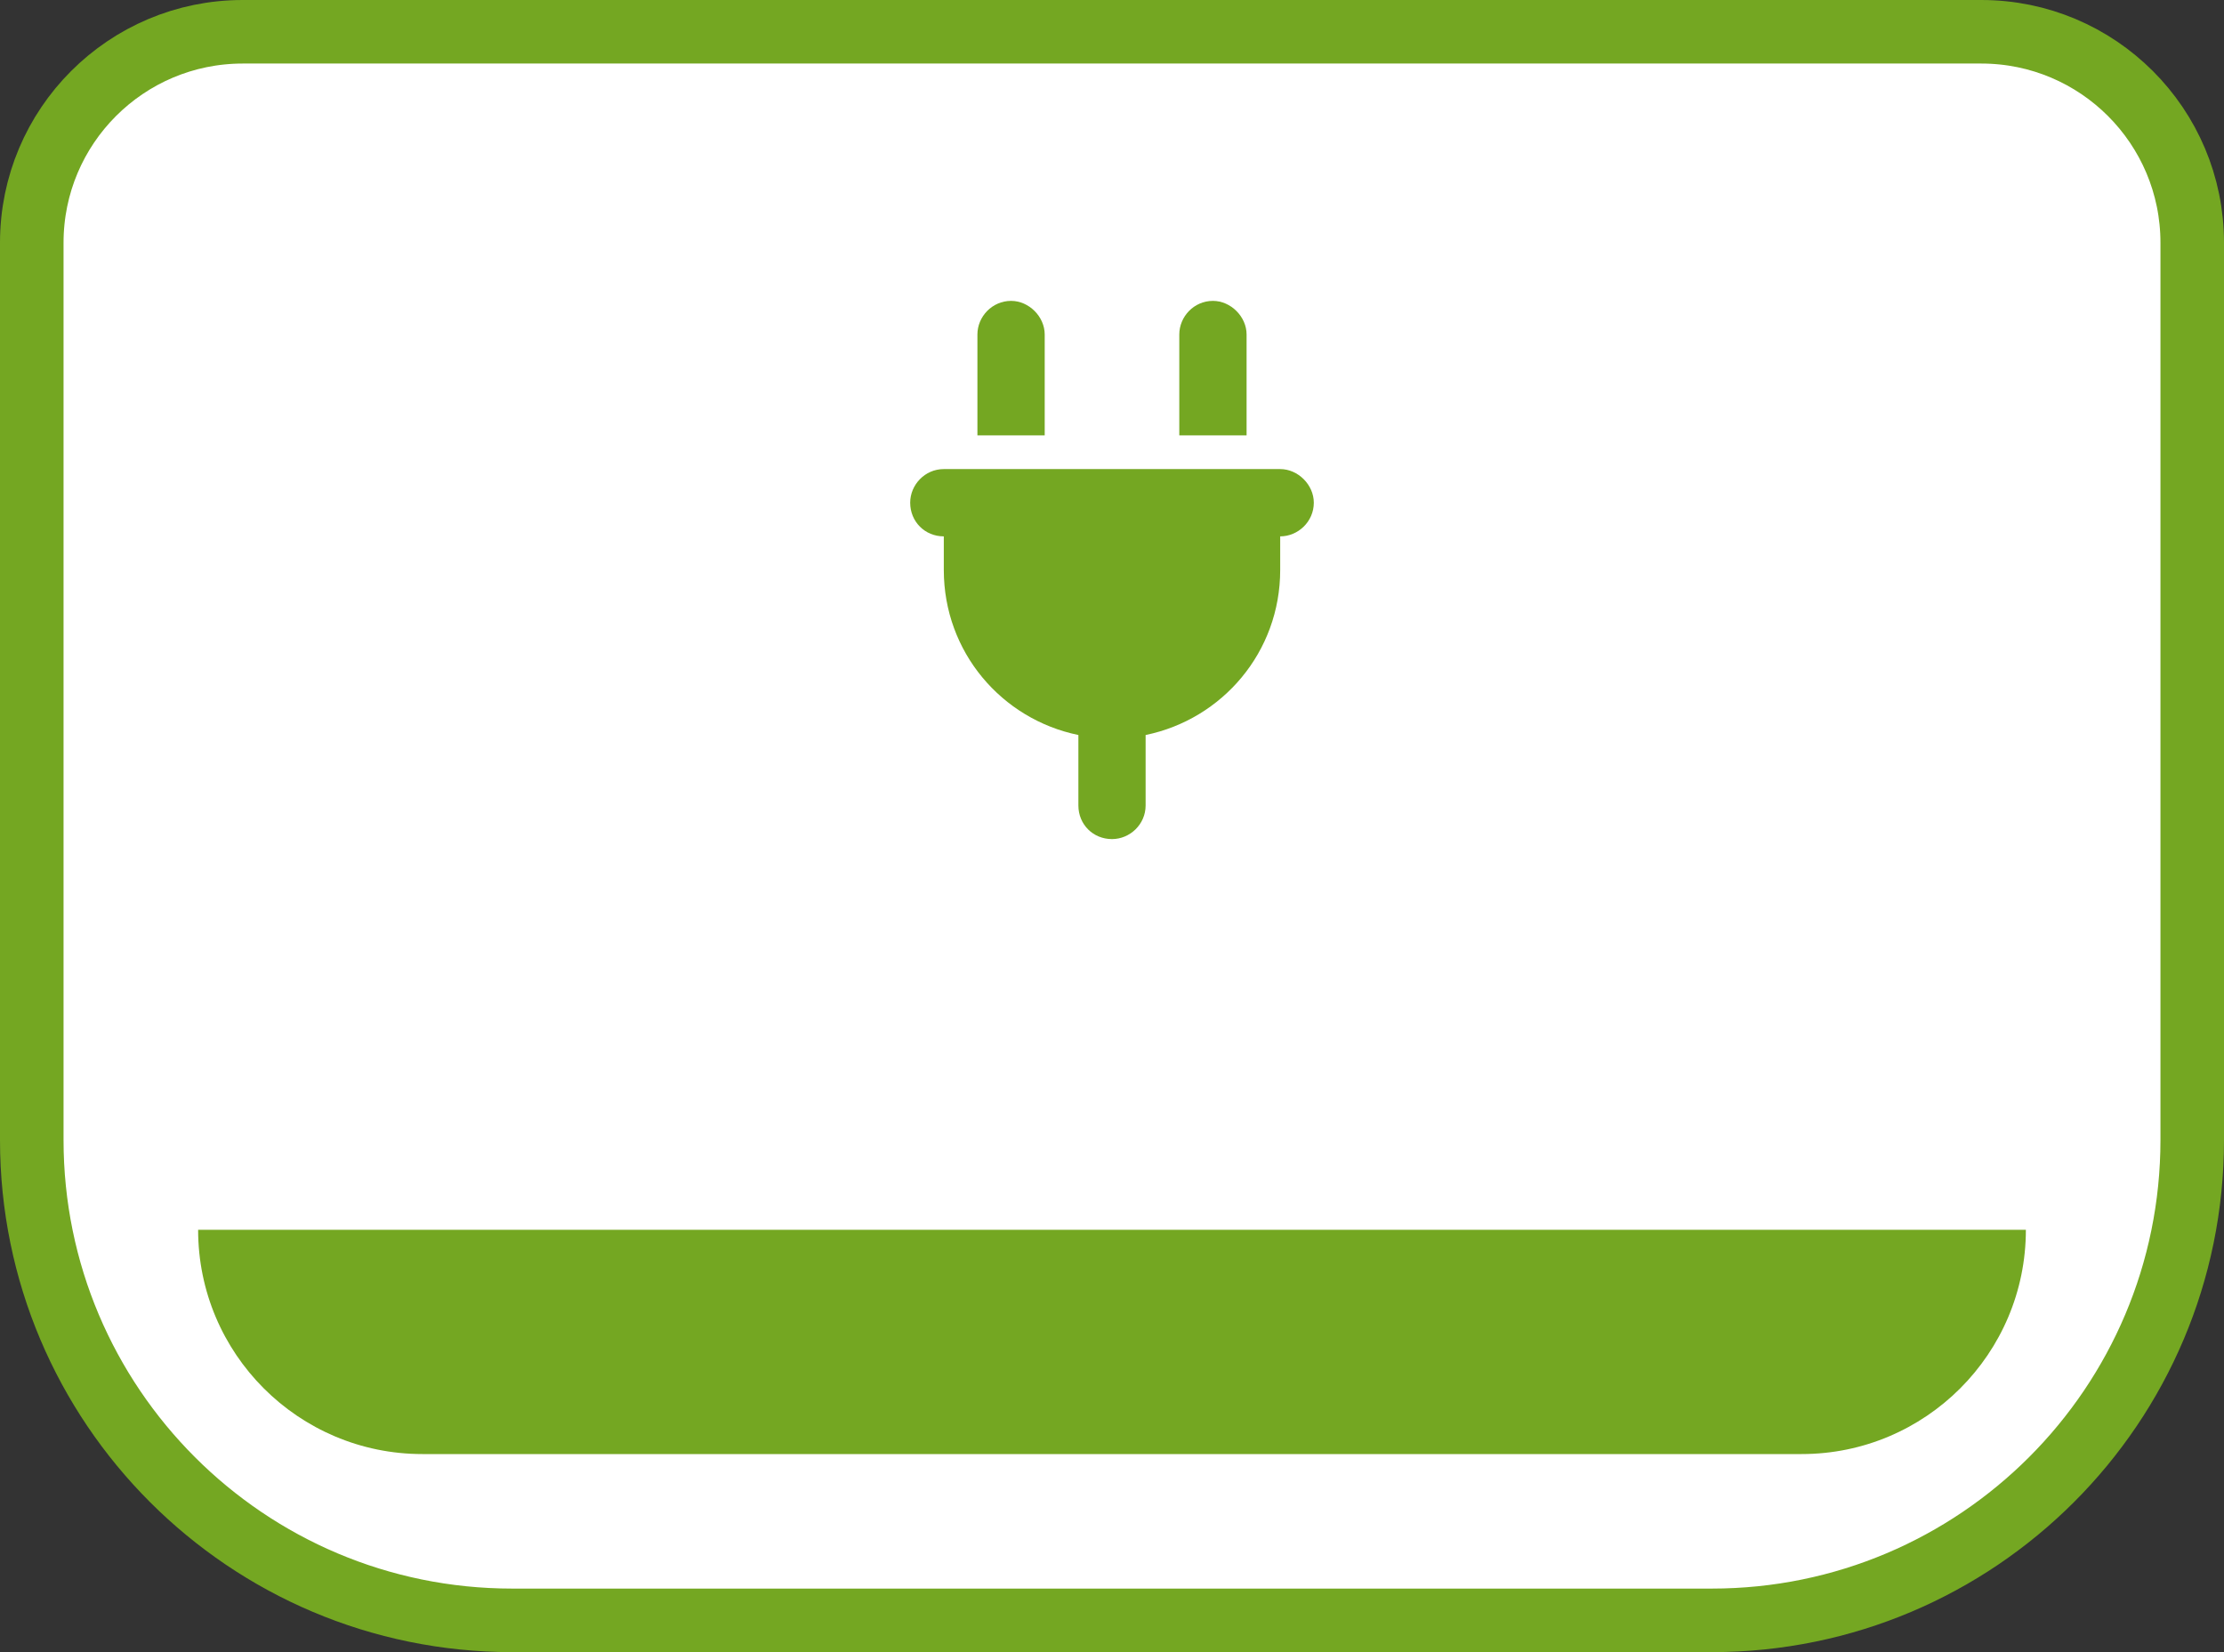
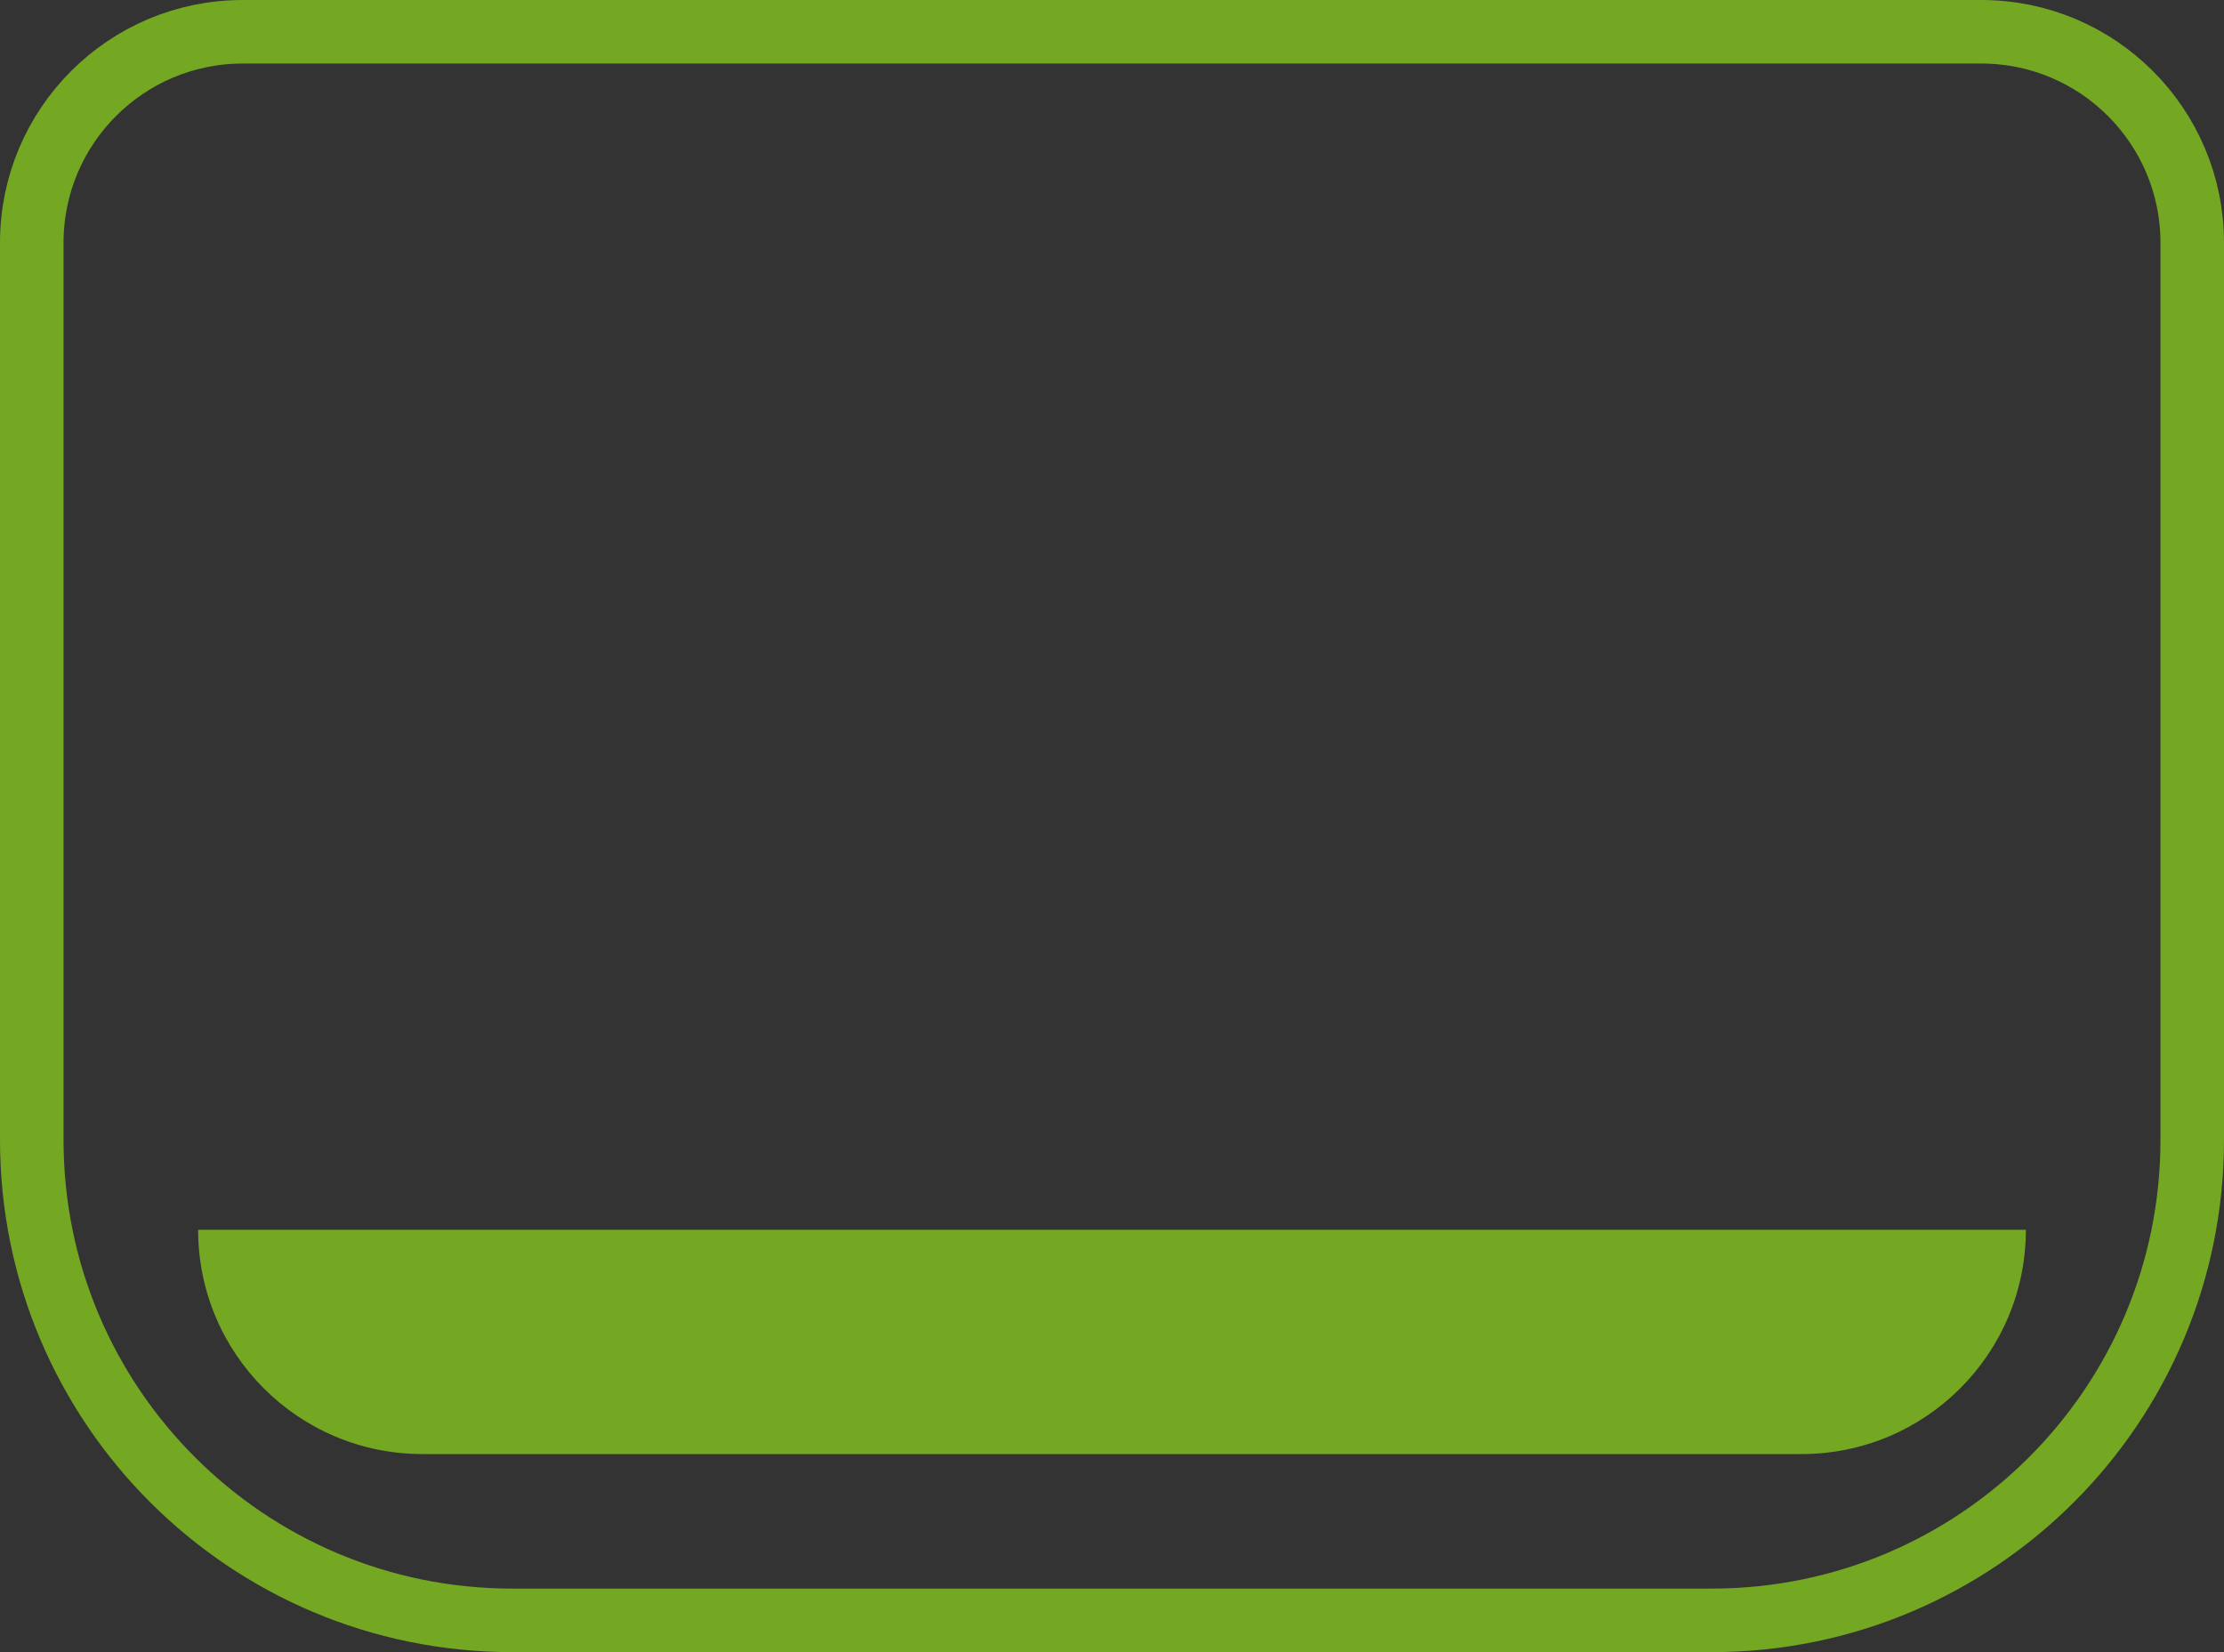
<svg xmlns="http://www.w3.org/2000/svg" width="35" height="26" viewBox="0 0 35 26" fill="none">
  <rect x="0" y="0" width="35" height="26" fill="#333333" stroke="none" />
-   <path d="M31.18 0.5L3.82 0.5C1.986 0.5 0.5 1.986 0.5 3.82L0.5 17.94C0.5 22.115 3.885 25.5 8.06 25.5L26.94 25.5C31.115 25.5 34.5 22.115 34.5 17.94L34.5 3.82C34.5 1.986 33.014 0.5 31.18 0.5Z" fill="white" />
  <path d="M31.18 0.5L3.82 0.5C1.986 0.5 0.5 1.986 0.5 3.82L0.5 17.94C0.5 22.115 3.885 25.5 8.06 25.5L26.94 25.5C31.115 25.5 34.5 22.115 34.5 17.94L34.5 3.82C34.5 1.986 33.014 0.5 31.18 0.5Z" stroke="#74A722" />
-   <path d="M15.912 4.735C16.193 4.735 16.441 4.983 16.441 5.264V6.852H15.382V5.264C15.382 4.983 15.614 4.735 15.912 4.735ZM19.088 4.735C19.369 4.735 19.618 4.983 19.618 5.264V6.852H18.559V5.264C18.559 4.983 18.79 4.735 19.088 4.735ZM14.853 7.382H20.147C20.428 7.382 20.676 7.63 20.676 7.911C20.676 8.209 20.428 8.441 20.147 8.441V8.97C20.147 10.261 19.237 11.319 18.029 11.567V12.676C18.029 12.974 17.781 13.205 17.5 13.205C17.202 13.205 16.971 12.974 16.971 12.676V11.567C15.763 11.319 14.853 10.261 14.853 8.97V8.441C14.555 8.441 14.324 8.209 14.324 7.911C14.324 7.63 14.555 7.382 14.853 7.382Z" fill="#74A722" />
-   <path d="M3.118 19.354L31.882 19.354V19.354C31.882 21.303 30.302 22.883 28.353 22.883L6.647 22.883C4.698 22.883 3.118 21.303 3.118 19.354V19.354Z" fill="#74A722" />
+   <path d="M3.118 19.354L31.882 19.354V19.354C31.882 21.303 30.302 22.883 28.353 22.883L6.647 22.883C4.698 22.883 3.118 21.303 3.118 19.354Z" fill="#74A722" />
</svg>